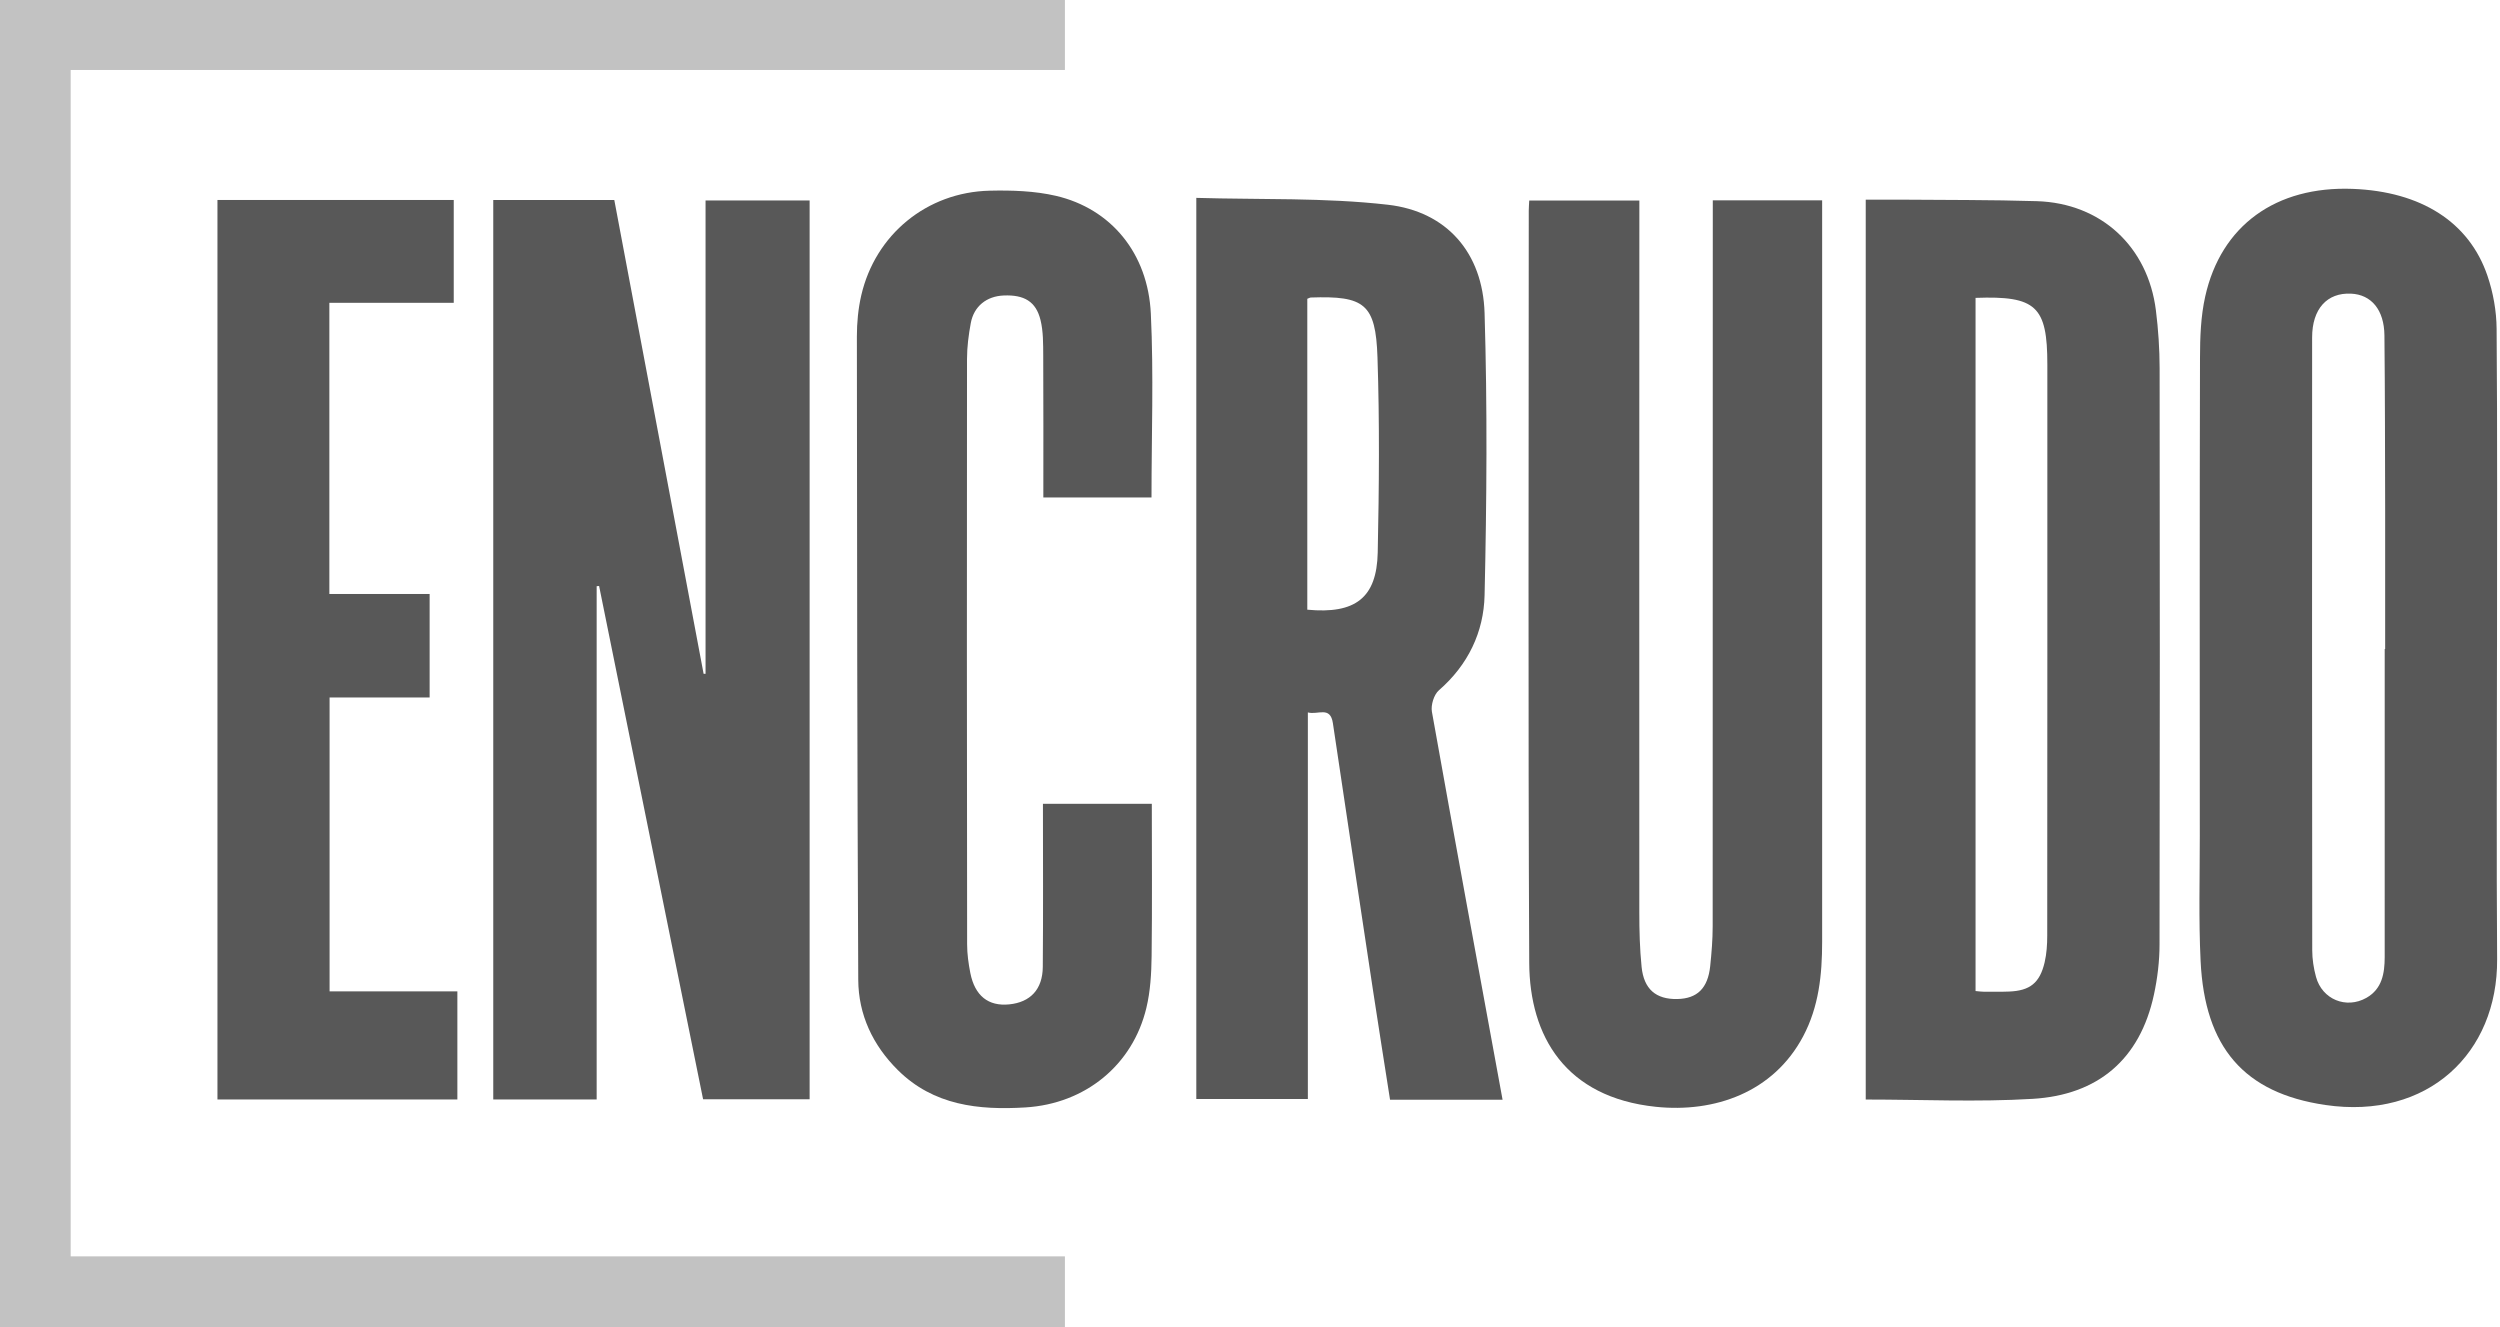
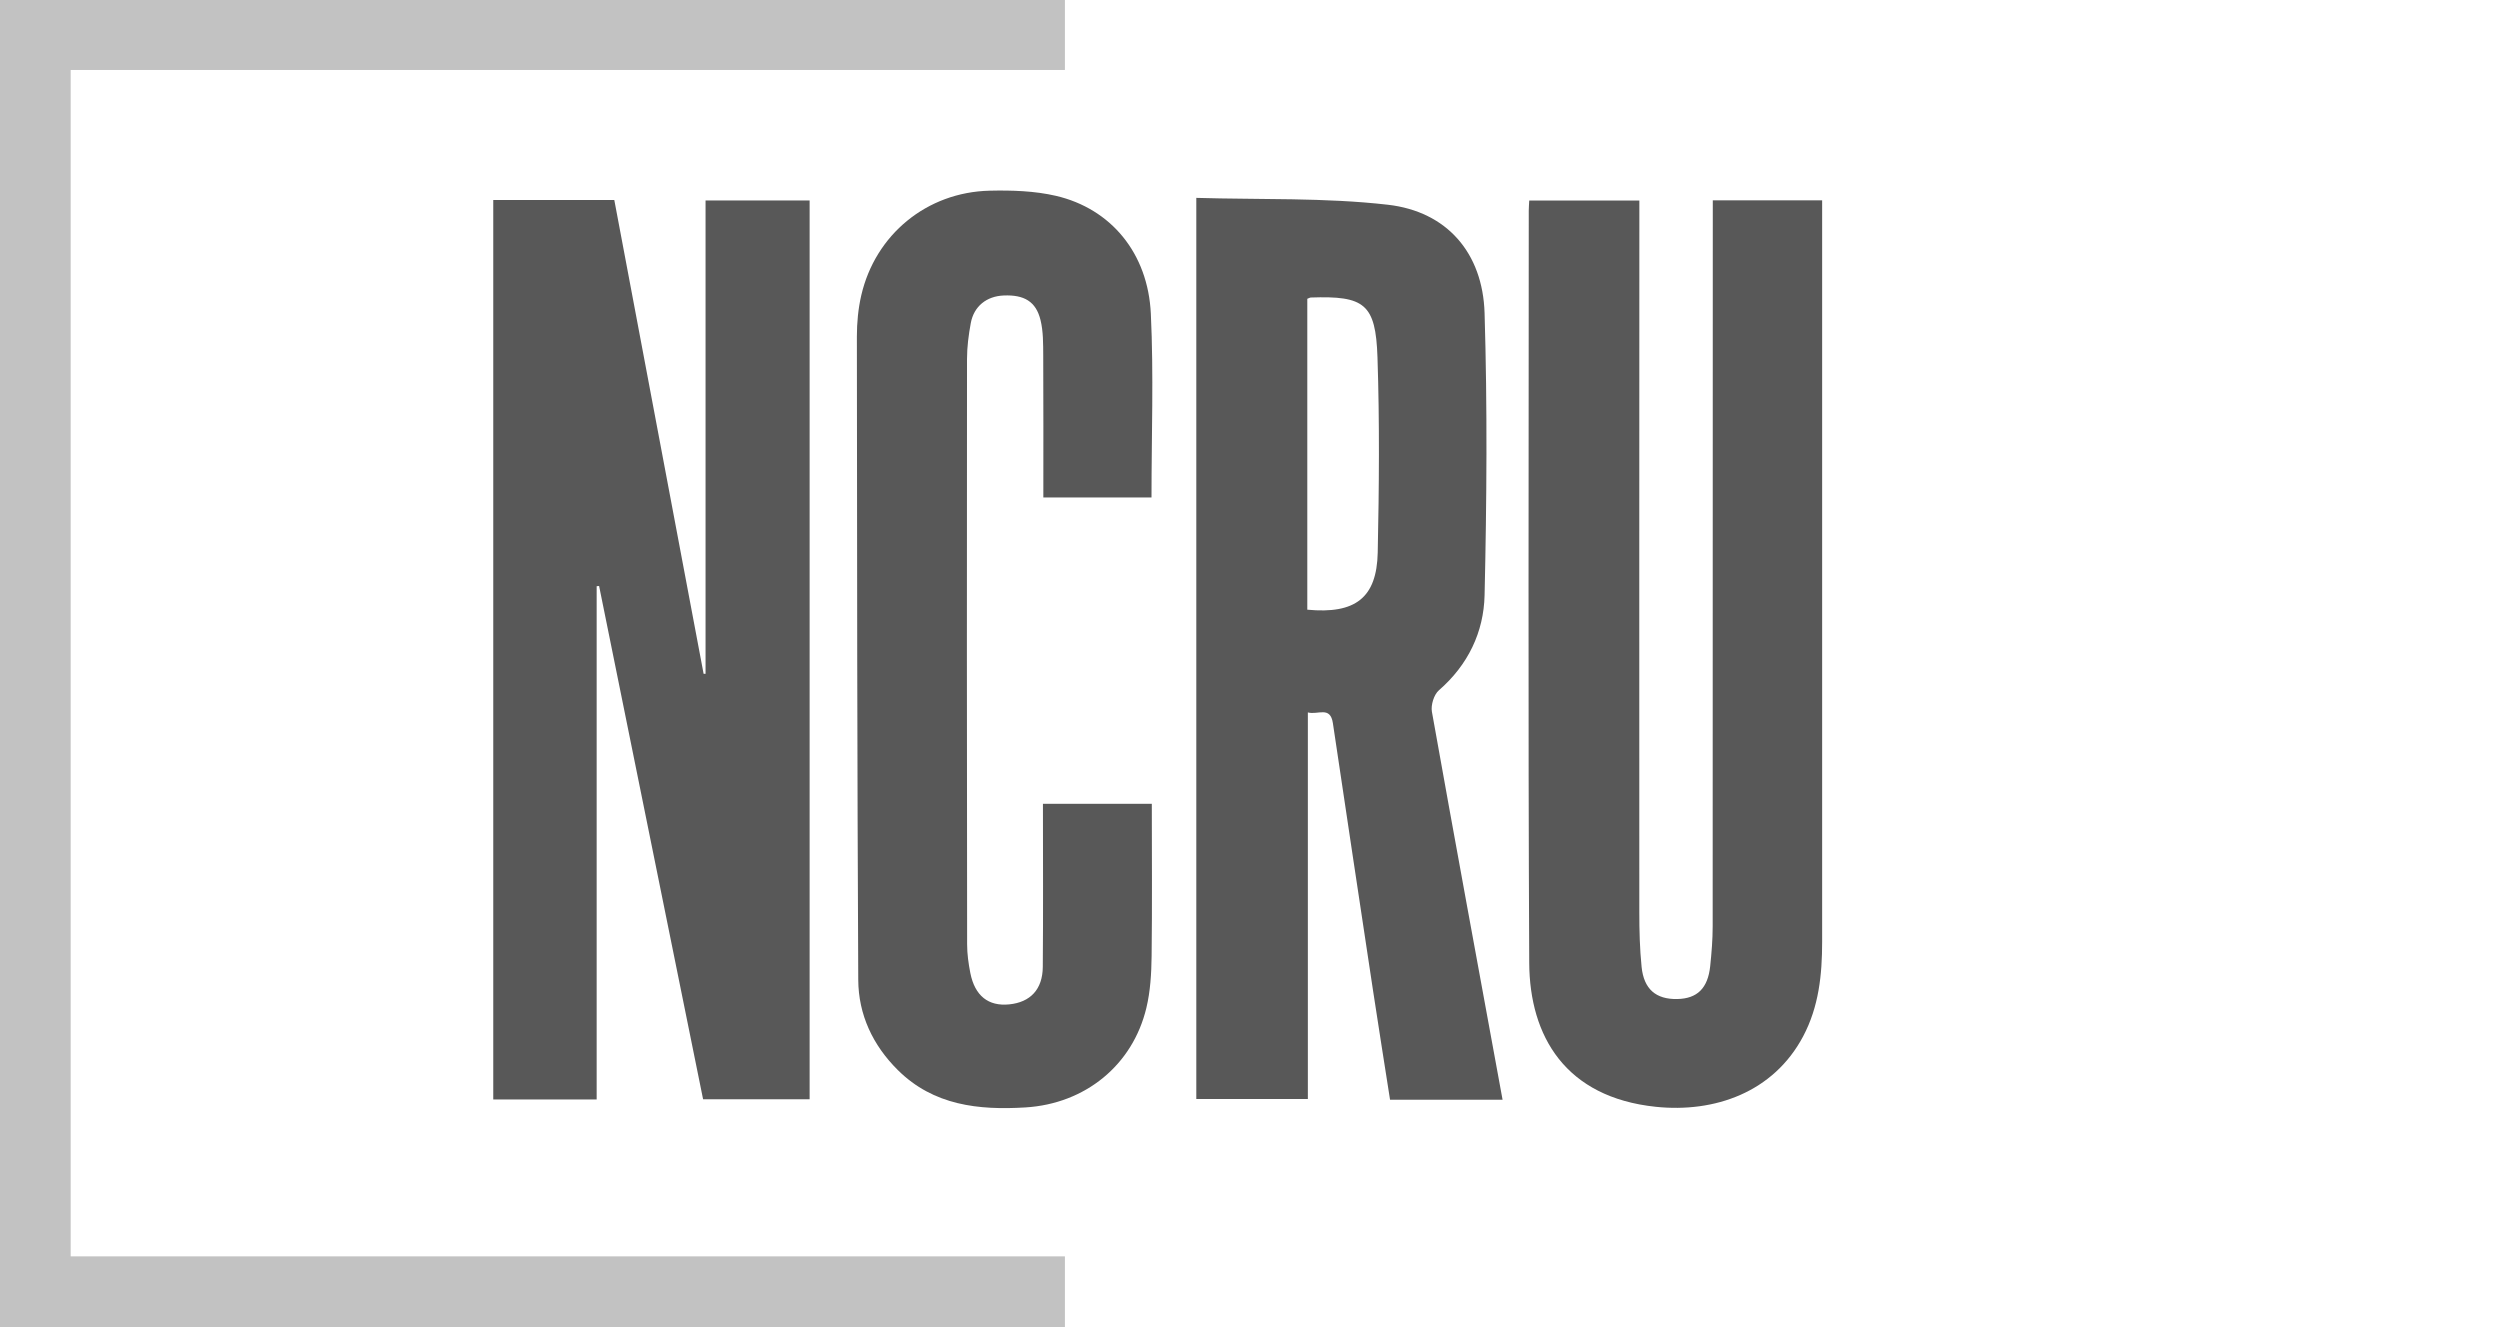
<svg xmlns="http://www.w3.org/2000/svg" width="113" height="60" viewBox="0 0 113 60" fill="none">
  <g clip-path="url(#clip0_15_14)">
    <path d="M48.134 56.788V60H0V0H48.134V3.163H3.194V56.788H48.134Z" fill="#C2C2C2" />
    <path d="M22.297 9.039H27.766C29.111 16.18 30.457 23.318 31.803 30.456C31.832 30.456 31.862 30.456 31.891 30.456V9.06H36.595V49.688H31.78C30.219 41.983 28.649 34.233 27.079 26.486C27.043 26.489 27.005 26.493 26.969 26.496V49.696H22.295V9.039H22.297Z" fill="#585858" />
    <path d="M67.916 49.707H62.83C62.571 48.05 62.311 46.418 62.063 44.784C61.454 40.753 60.846 36.721 60.247 32.69C60.129 31.891 59.564 32.329 59.115 32.201V49.674H54.073V8.944C56.977 9.029 59.879 8.928 62.73 9.254C65.403 9.56 67.021 11.434 67.103 14.153C67.231 18.401 67.201 22.656 67.103 26.906C67.066 28.567 66.357 30.057 65.038 31.201C64.814 31.396 64.669 31.868 64.722 32.17C65.761 37.995 66.836 43.815 67.916 49.707ZM59.09 13.505V27.558C61.259 27.763 62.229 27.027 62.273 24.977C62.335 22.033 62.36 19.086 62.262 16.146C62.181 13.731 61.673 13.363 59.239 13.448C59.215 13.448 59.192 13.466 59.09 13.505Z" fill="#585858" />
-     <path d="M84.331 49.701V9.024C84.829 9.024 85.337 9.021 85.845 9.024C87.92 9.042 89.995 9.029 92.068 9.093C94.964 9.183 97.087 11.142 97.447 14.03C97.555 14.893 97.613 15.769 97.615 16.637C97.626 25.321 97.628 34.004 97.611 42.687C97.611 43.443 97.518 44.213 97.359 44.953C96.728 47.893 94.818 49.491 91.881 49.668C89.387 49.819 86.874 49.699 84.332 49.699L84.331 49.701ZM89.295 13.466V44.795C89.456 44.81 89.562 44.826 89.669 44.826C90.051 44.826 90.434 44.834 90.816 44.818C91.752 44.78 92.199 44.43 92.417 43.499C92.509 43.105 92.535 42.691 92.535 42.284C92.542 33.681 92.54 25.078 92.54 16.474C92.54 13.841 92.032 13.364 89.297 13.464L89.295 13.466Z" fill="#585858" />
-     <path d="M112.864 29.272C112.864 33.966 112.836 38.662 112.87 43.356C112.901 47.596 109.741 50.628 105.103 49.945C101.433 49.404 99.653 47.347 99.467 43.433C99.376 41.553 99.432 39.667 99.431 37.784C99.427 30.579 99.422 23.372 99.44 16.167C99.442 15.244 99.475 14.299 99.675 13.404C100.391 10.186 102.877 8.405 106.342 8.537C109.42 8.655 111.605 10.027 112.434 12.468C112.692 13.227 112.841 14.059 112.847 14.861C112.885 19.665 112.865 24.468 112.865 29.272H112.864ZM107.788 29.335C107.788 29.335 107.803 29.335 107.809 29.335C107.809 27.258 107.812 25.183 107.809 23.106C107.803 20.458 107.803 17.808 107.776 15.159C107.765 14.007 107.186 13.315 106.268 13.273C105.183 13.222 104.508 13.959 104.508 15.254C104.503 24.486 104.503 33.719 104.513 42.95C104.513 43.353 104.577 43.767 104.684 44.158C104.961 45.172 106.047 45.62 106.963 45.102C107.673 44.698 107.786 43.994 107.788 43.263C107.791 38.619 107.789 33.976 107.789 29.333L107.788 29.335Z" fill="#585858" />
    <path d="M77.421 9.054H82.361C82.361 9.347 82.361 9.611 82.361 9.875C82.361 20.773 82.362 31.672 82.361 42.569C82.361 44.051 82.213 45.505 81.5 46.847C80.158 49.374 77.501 50.305 74.846 50.028C70.762 49.602 69.137 46.844 69.121 43.517C69.067 32.181 69.1 20.846 69.1 9.511C69.1 9.378 69.113 9.246 69.121 9.065H74.099C74.099 9.309 74.099 9.545 74.099 9.781C74.097 20.269 74.092 30.759 74.097 41.247C74.097 42.065 74.118 42.887 74.2 43.702C74.302 44.713 74.851 45.175 75.813 45.156C76.714 45.138 77.196 44.671 77.301 43.669C77.363 43.072 77.413 42.471 77.413 41.873C77.419 31.329 77.418 20.787 77.418 10.244C77.418 9.865 77.418 9.488 77.418 9.055L77.421 9.054Z" fill="#585858" />
    <path d="M47.139 36.331H52.062C52.062 38.646 52.082 40.93 52.053 43.214C52.043 43.999 51.998 44.803 51.815 45.562C51.197 48.14 49.055 49.892 46.347 50.056C44.235 50.184 42.197 49.969 40.583 48.368C39.45 47.244 38.801 45.865 38.793 44.287C38.746 34.594 38.737 24.901 38.731 15.21C38.731 14.589 38.79 13.953 38.929 13.35C39.565 10.601 41.893 8.687 44.73 8.619C45.729 8.596 46.762 8.628 47.729 8.852C50.212 9.431 51.889 11.44 52.018 14.179C52.149 16.926 52.048 19.683 52.048 22.485H47.159C47.159 20.328 47.165 18.206 47.154 16.082C47.15 15.541 47.159 14.982 47.031 14.464C46.826 13.628 46.292 13.318 45.37 13.356C44.595 13.387 44.02 13.841 43.879 14.605C43.781 15.138 43.709 15.685 43.709 16.228C43.7 25.047 43.702 33.866 43.714 42.686C43.714 43.118 43.776 43.556 43.859 43.981C44.064 45.013 44.676 45.493 45.616 45.398C46.569 45.303 47.126 44.723 47.134 43.705C47.155 41.278 47.141 38.85 47.141 36.333L47.139 36.331Z" fill="#585858" />
-     <path d="M9.829 9.039H20.509V13.687H14.887V26.848H19.419V31.526H14.897V44.81H20.673V49.696H9.829V9.039Z" fill="#585858" />
  </g>
  <defs>
    <clipPath id="clip0_15_14">
      <rect width="112.871" height="60" fill="white" />
    </clipPath>
  </defs>
</svg>